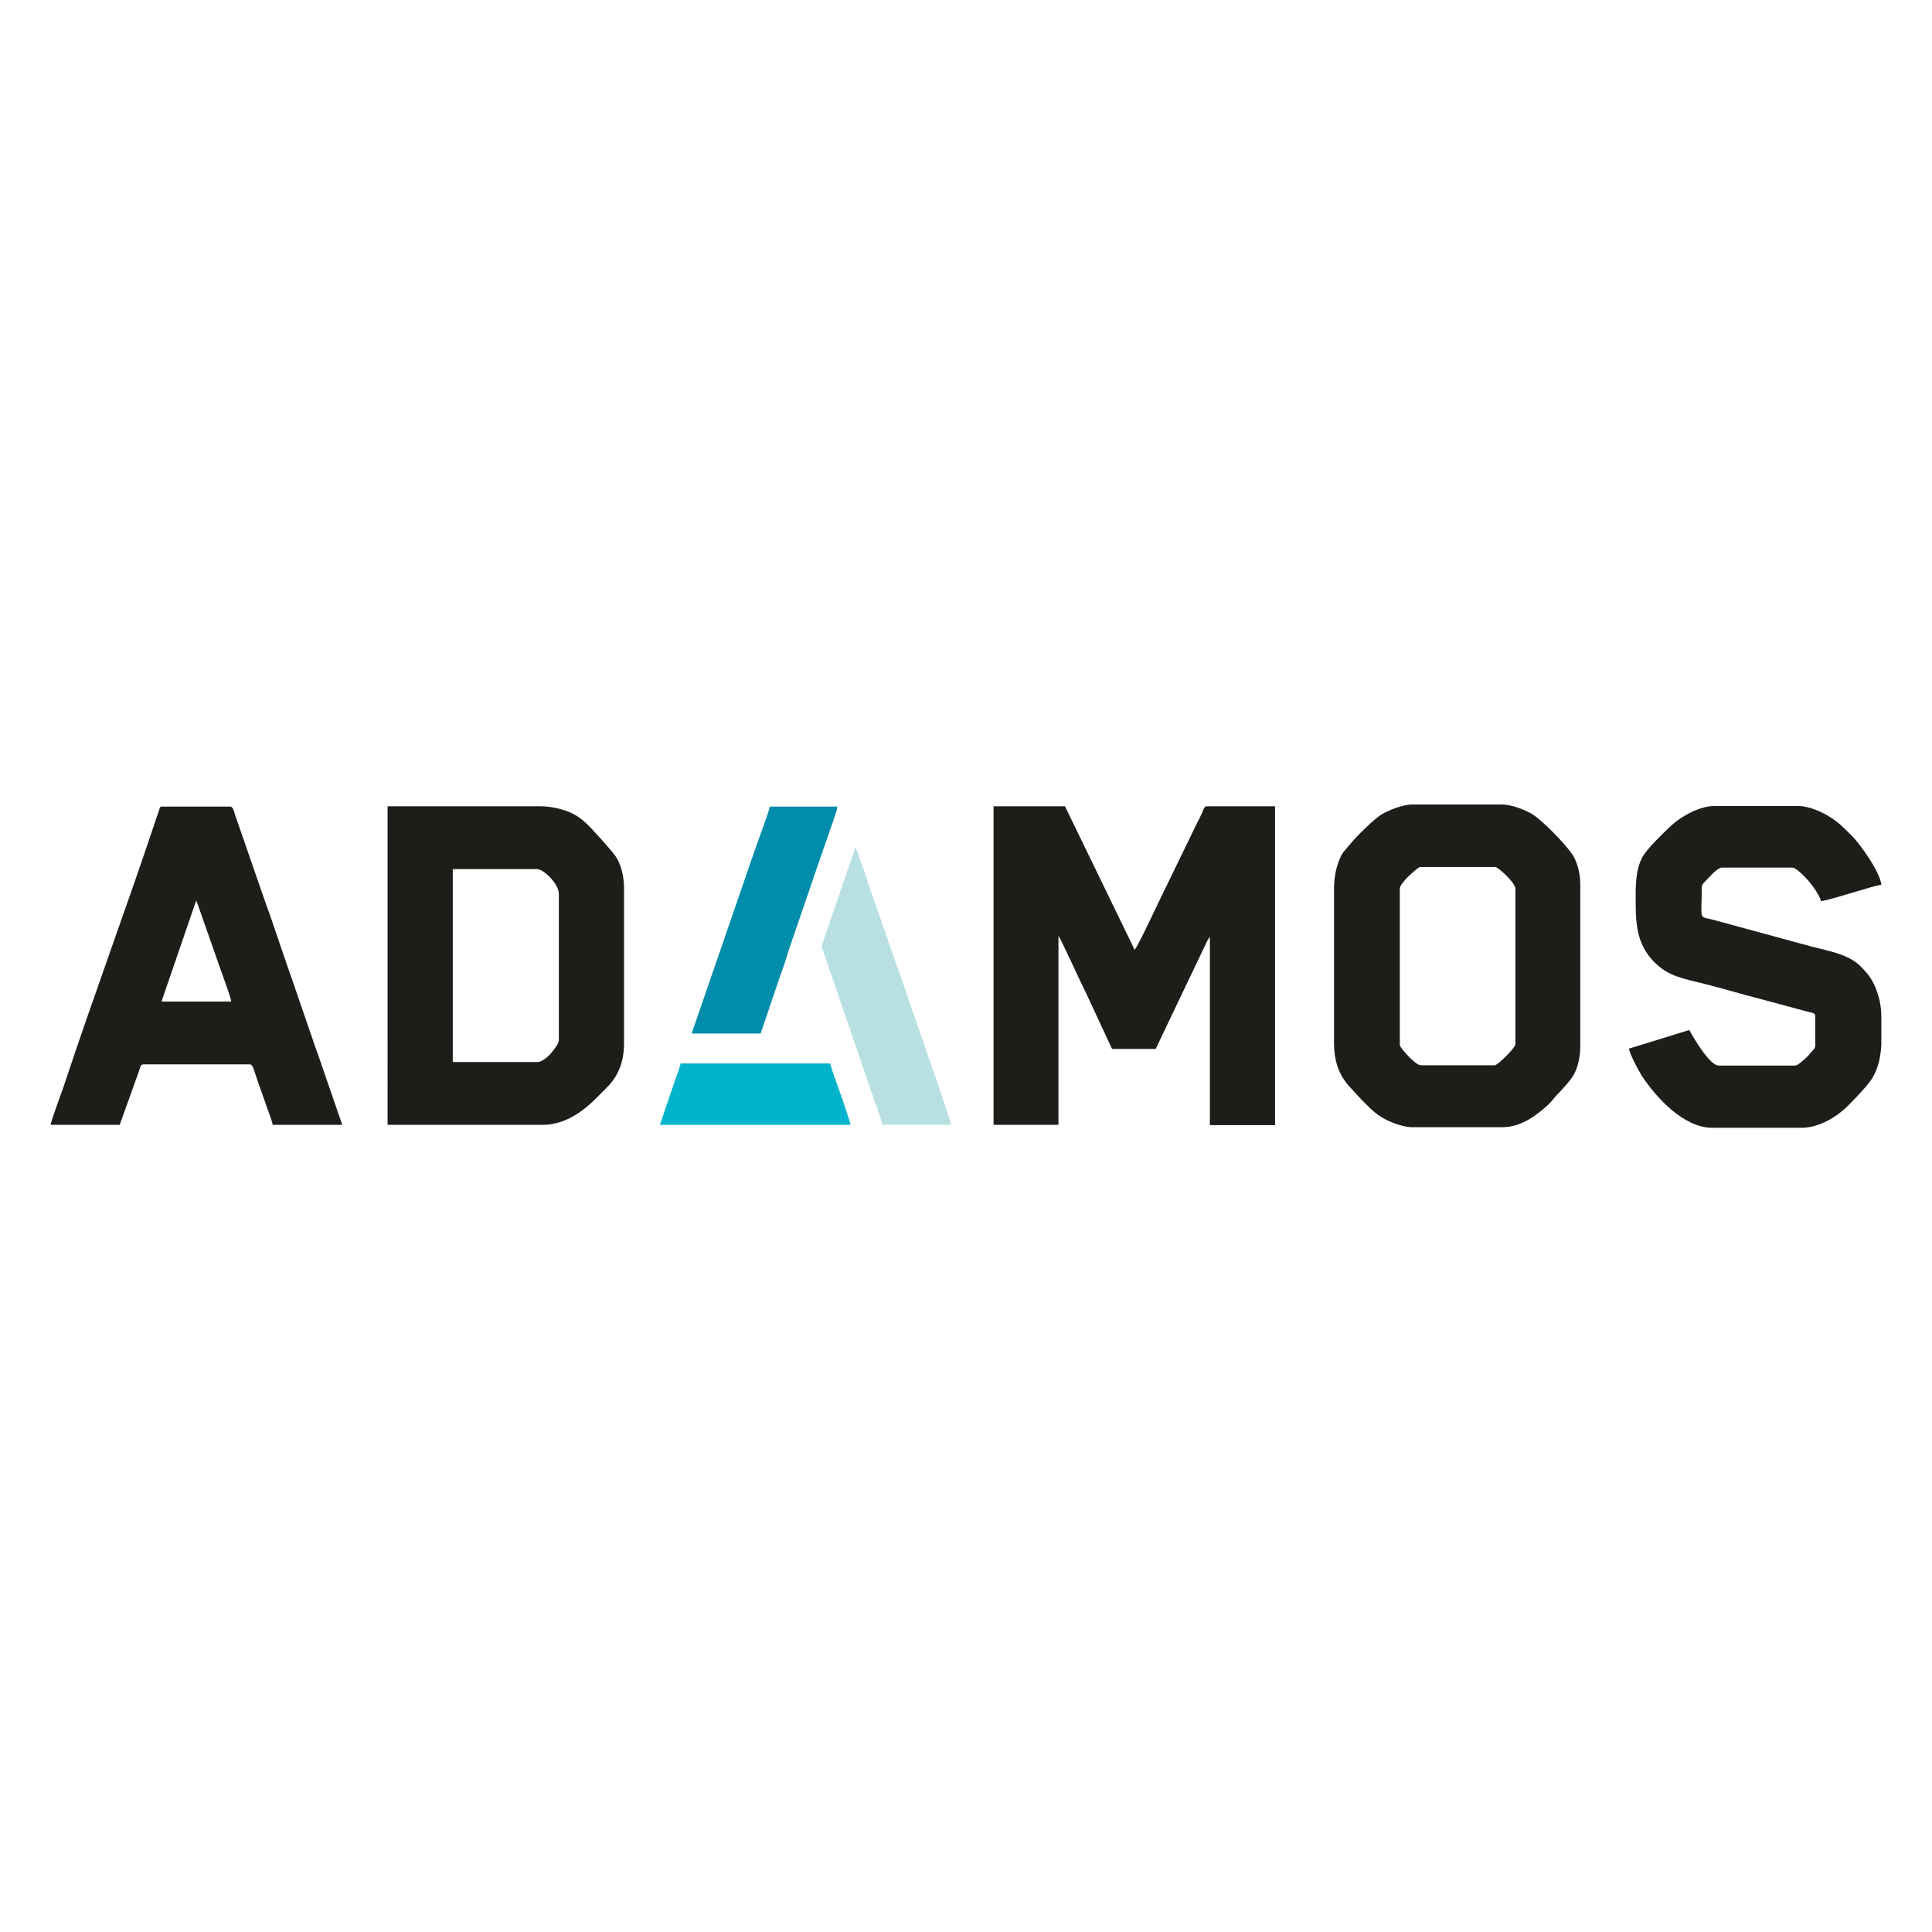
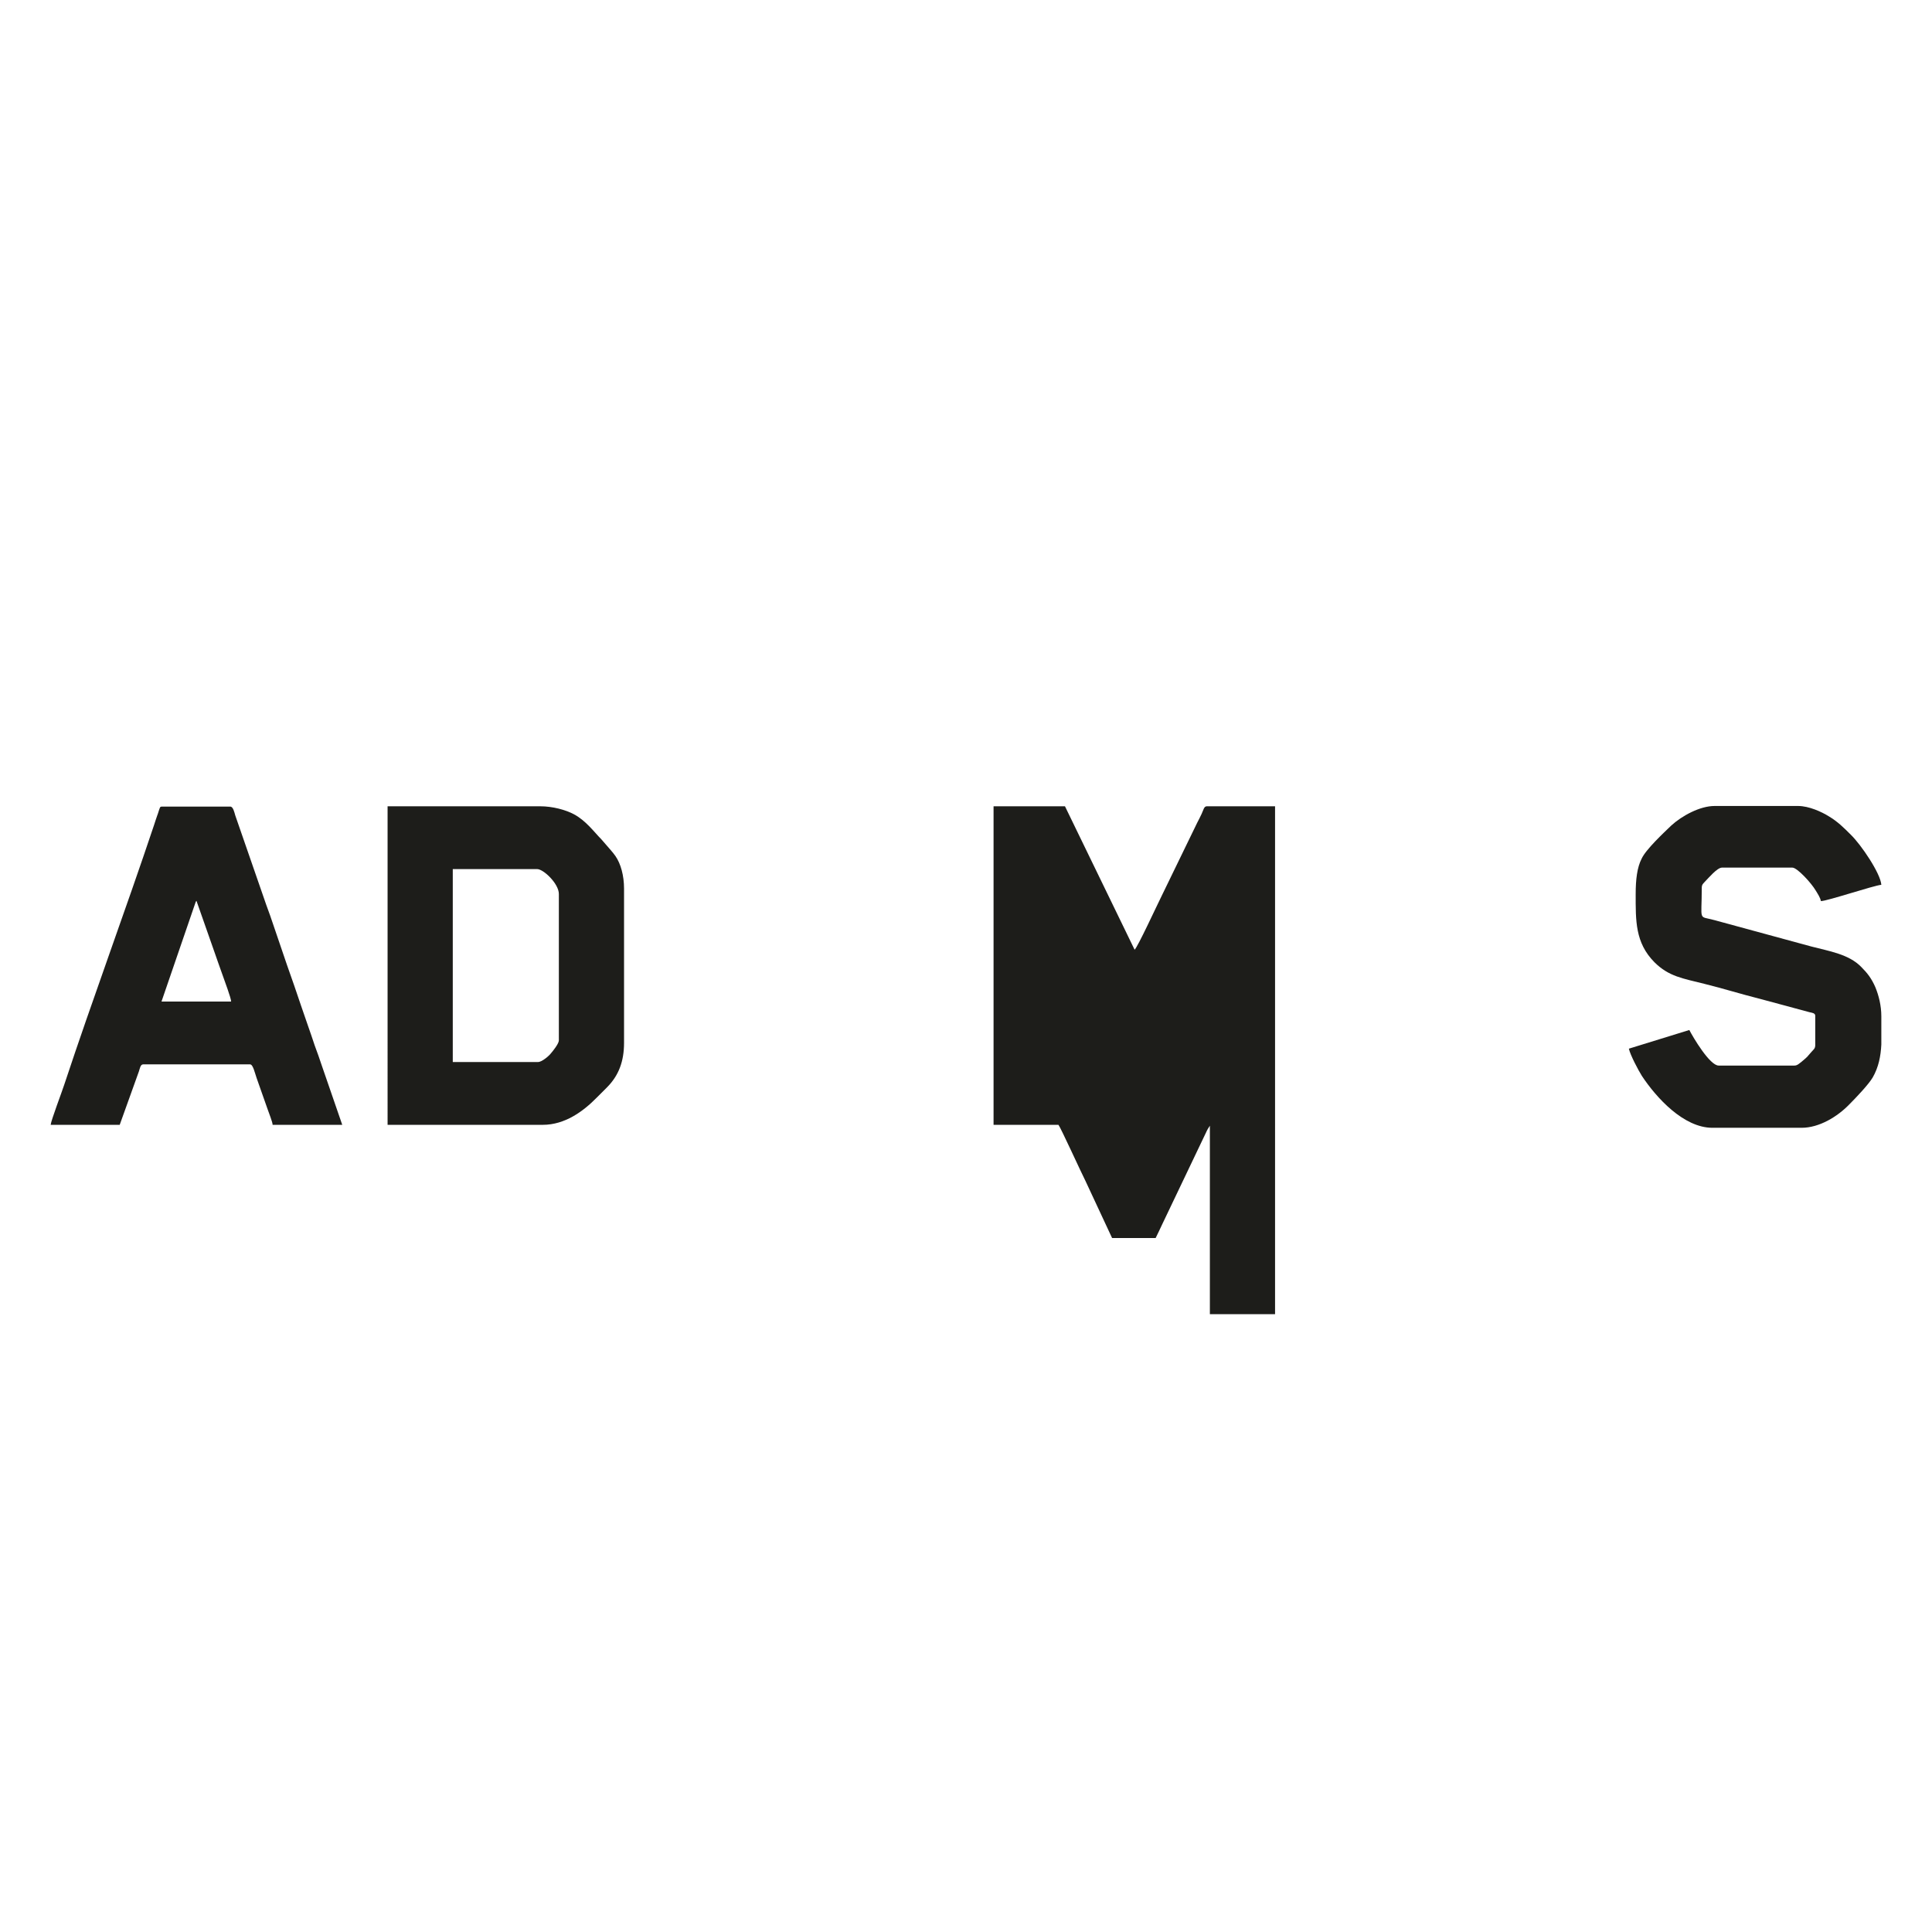
<svg xmlns="http://www.w3.org/2000/svg" version="1.1" id="layer" x="0px" y="0px" viewBox="0 0 652 652" style="enable-background:new 0 0 652 652;" xml:space="preserve">
  <style type="text/css">
	.st0{fill-rule:evenodd;clip-rule:evenodd;fill:#1D1D1A;}
	.st1{fill-rule:evenodd;clip-rule:evenodd;fill:#B8DFE2;}
	.st2{fill-rule:evenodd;clip-rule:evenodd;fill:#008DAB;}
	.st3{fill-rule:evenodd;clip-rule:evenodd;fill:#01B3CC;}
</style>
  <g>
-     <path class="st0" d="M335.2,379.6h22v-63.8c0.7,0.8,8,16.8,9.1,18.9l9,19.3h14.7c0.8-1.6,1.4-2.9,2.2-4.6l14.8-31   c0.2-0.4,0.3-0.7,0.6-1.2l0.7-1.1v63.6h22V272.1h-23c-1,0-1.1,1.1-1.8,2.6c-0.5,1-0.9,1.9-1.5,3l-11.9,24.5   c-1.5,3-8.3,17.7-9.2,18.3l-23.5-48.4h-24.1V379.6z" />
+     <path class="st0" d="M335.2,379.6h22c0.7,0.8,8,16.8,9.1,18.9l9,19.3h14.7c0.8-1.6,1.4-2.9,2.2-4.6l14.8-31   c0.2-0.4,0.3-0.7,0.6-1.2l0.7-1.1v63.6h22V272.1h-23c-1,0-1.1,1.1-1.8,2.6c-0.5,1-0.9,1.9-1.5,3l-11.9,24.5   c-1.5,3-8.3,17.7-9.2,18.3l-23.5-48.4h-24.1V379.6z" />
    <path class="st0" d="M181.6,358.4h-28.8v-65.1h28.5c2.1,0,7.3,4.9,7.3,8.4v49.4c0,1.1-2,3.6-2.7,4.4   C185.3,356.3,182.9,358.4,181.6,358.4L181.6,358.4z M130.9,379.6h52.3c7.4,0,13.6-4.5,18.2-9.2c1.2-1.2,2.2-2.2,3.4-3.4   c4-4,5.8-8.8,5.8-15.1v-52c0-4.4-1.1-8.4-2.9-11c-0.5-0.7-0.9-1.2-1.5-1.9l-3.3-3.8c-2.3-2.3-5.1-6.2-9.2-8.4   c-2.8-1.5-7.2-2.7-11.4-2.7h-51.5V379.6z" />
-     <path class="st0" d="M504.4,359.5h-24.9c-1.9,0-7.1-6-7.1-6.8v-52.8c0-2,6.2-7.3,6.8-7.3h25.4c1,0,6.8,5.3,6.8,7.3v52.6   C511.4,353.5,505.5,359.5,504.4,359.5L504.4,359.5z M450.2,300.1v51.8c0,6.2,1.6,10.9,5.4,15l3.4,3.7c2.4,2.4,4.3,4.6,7.2,6.4   c2.2,1.4,7,3.4,10.4,3.4H507c6.2,0,11.5-3.9,15.6-7.7c0.6-0.6,1.1-1.1,1.6-1.8c1.1-1.4,4.2-4.3,6.2-7.1c1.7-2.3,2.9-6.5,2.9-10.4   v-55.2c0-3.9-1.3-8-2.9-10.2c-2.6-3.6-9.8-11.1-13.4-13.3c-2.2-1.3-6.8-3.2-10.1-3.2h-30.3c-3.3,0-8.1,2-10.3,3.3   c-2.6,1.6-8.5,7.4-10.6,10c-1,1.3-2.1,2.2-3,3.8C451.1,291.8,450.2,295.5,450.2,300.1L450.2,300.1z" />
    <path class="st0" d="M552,301.7c0,9-0.2,16.4,6.3,23c4.9,4.9,9.7,5.5,16.8,7.3c6.5,1.6,12.5,3.5,18.9,5.1l16.7,4.5   c0.9,0.2,1.9,0.3,1.9,1.2v9.9c0,1.2-0.6,1.5-1.2,2.2c-1.9,2.1-0.9,1.3-3.4,3.4c-0.7,0.5-1.4,1.3-2.4,1.3H580c-3,0-8.6-9.5-9.9-12   l-20.4,6.3c0.5,2.2,3.2,7.3,4.4,9.2c4.9,7.4,14.1,17.5,23.8,17.5H608c6,0,12.1-3.8,16-7.8c2.2-2.2,6.6-6.8,8-9.2   c2-3.5,2.7-7.2,2.9-11.1v-9.5c0-3.7-0.9-7.1-2-9.8c-1.3-3-2.7-4.8-4.8-6.9c-4.2-4.3-10.8-5.3-16.9-6.9l-32.7-8.9   c-5.5-1.5-4.2,0.7-4.2-10.9c0-1.2,0.6-1.5,1.2-2.2c1-1,4-4.6,5.6-4.6h23.8c1.6,0,6.4,5.2,7.9,7.8c0.6,1,1.5,2.3,1.7,3.5   c2.1,0,17.9-5.3,20.4-5.5c-0.3-3.9-6.8-13.5-10.3-16.9c-2.4-2.4-4.4-4.4-7.4-6.2c-2.4-1.5-6.7-3.5-10.4-3.5h-28.2   c-4.9,0-11,3.3-14.6,6.6c-2.6,2.5-8.6,8.1-10,11.2C552.5,292.7,552,296.8,552,301.7L552,301.7z" />
    <path class="st0" d="M66.3,304l5.9,16.8c1,3,2,5.6,3,8.5c0.5,1.5,2.8,7.5,2.8,8.7H54.5L66,304.5C66.2,304,66.1,304.3,66.3,304   L66.3,304z M17.1,379.6h23.3l6.5-18.1c0.3-0.9,0.5-2.3,1.4-2.3h36.1c1,0,1.6,2.9,2.2,4.6l3.7,10.5c0.4,1.2,1.7,4.4,1.7,5.3h23.5   l-6.9-20c-0.8-2.4-1.5-4.4-2.4-6.8c-1.5-4.6-3.1-8.9-4.6-13.4c-1.5-4.5-3.1-9.1-4.7-13.6l-4.6-13.5c-0.8-2.4-1.5-4.4-2.4-6.8   l-10.5-30.3c-0.3-1-0.7-3-1.7-3h-23c-0.8,0-0.7,0.4-1,1.1c-0.3,0.8-0.3,1.1-0.6,1.8c-0.4,1.1-0.7,2.1-1.1,3.3   c-9.7,29-20.7,58.6-30.3,87.6C21,368.2,17.2,378.2,17.1,379.6L17.1,379.6z" />
-     <path class="st1" d="M297.8,379.6H321c-0.1-1.7-25.7-74.8-28.2-82c-0.7-2.1-1.2-3.9-2-5.9c-0.4-1-1.5-5.2-2.3-5.8   c-0.1,1.2-1.4,4.7-1.8,5.8l-9,26.3c-0.5,1.5-0.4,1.5,0.1,2.9c0.7,1.9,1.3,3.8,2,5.9l14,40.9C294.6,369.9,297.6,378.3,297.8,379.6   L297.8,379.6z" />
-     <path class="st2" d="M233.4,348.8h23.3l6.5-19.2c1.2-3.1,2.2-6.4,3.2-9.6l9.8-28.6c1.1-3.3,2.2-6.3,3.3-9.5   c0.6-1.9,3.1-8.4,3.1-9.7h-22.8c-0.5,2.3-3.9,11.3-4.9,14.2L233.4,348.8z" />
-     <path class="st3" d="M222.7,379.6H287c0-0.9-2.8-8.7-3.3-10.3c-0.9-2.6-3-8.1-3.5-10.4h-50.5c-0.4,1.6-1.1,3.5-1.7,5.1L222.7,379.6   z" />
  </g>
</svg>